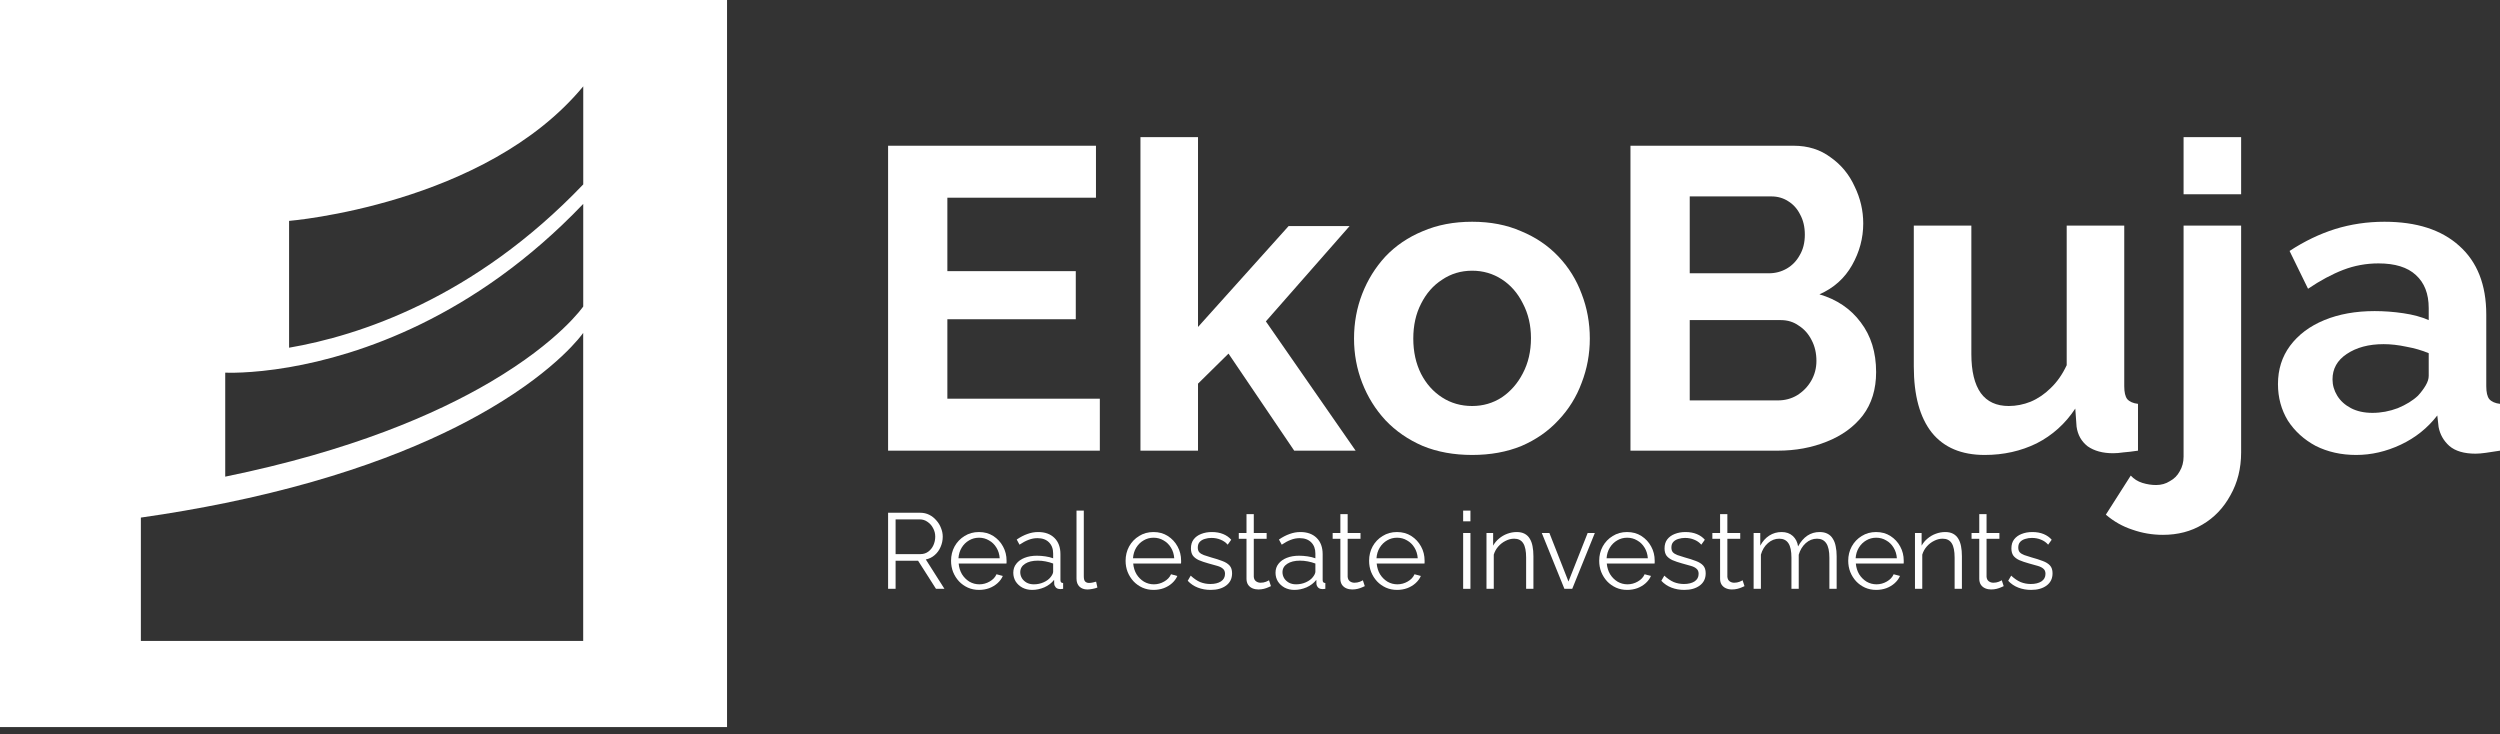
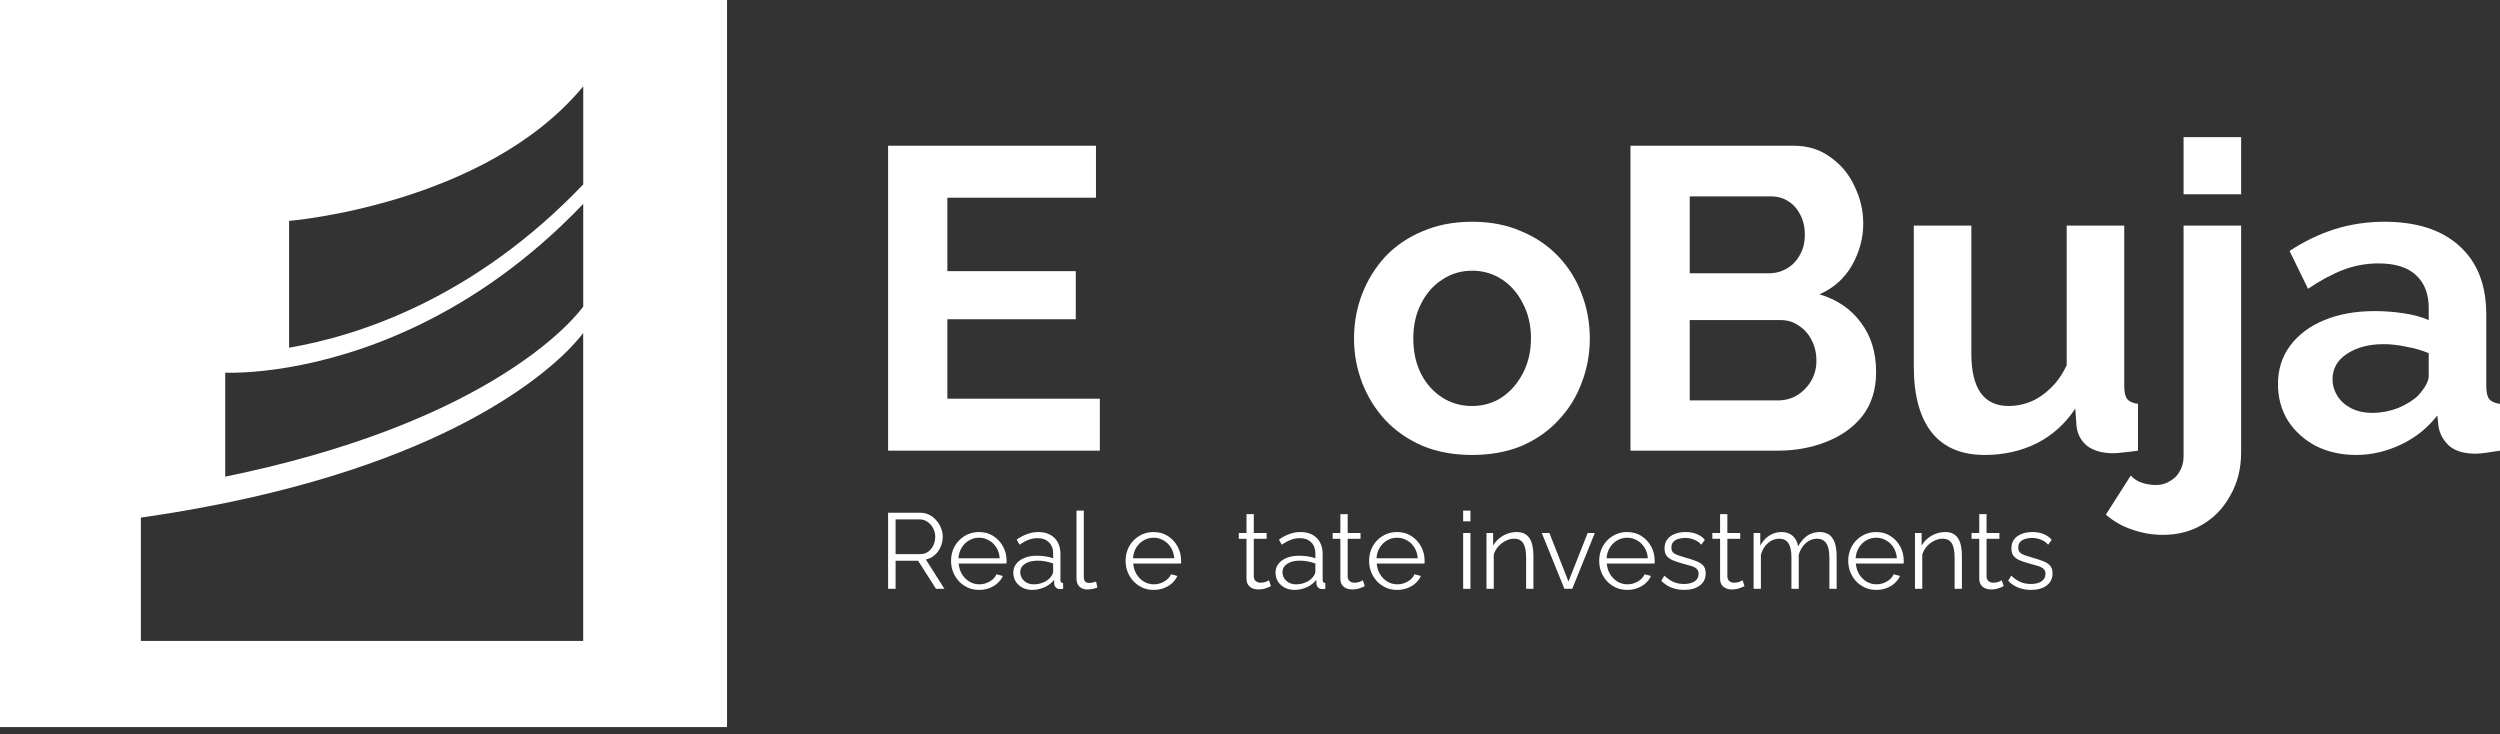
<svg xmlns="http://www.w3.org/2000/svg" width="177" height="52" viewBox="0 0 177 52" fill="none">
  <rect x="0" y="0" width="177" height="52" fill="#333333" stroke="none" />
  <path fill-rule="evenodd" clip-rule="evenodd" d="M51.474 0H0V51.474H51.474V0ZM41.294 13.056V6.113C34.35 14.509 20.467 15.639 20.467 15.639V24.618C25.381 23.773 33.566 21.143 41.294 13.056ZM41.293 14.437V21.7C41.293 21.7 39.63 24.15 34.75 27.028C30.83 29.339 24.83 31.928 15.946 33.747V26.383C15.946 26.383 17.68 26.478 20.466 26C25.38 25.154 33.566 22.524 41.293 14.437ZM41.29 23.571V23.57L41.293 23.566C41.293 23.566 41.292 23.568 41.29 23.571ZM41.29 23.571C41.205 23.694 39.504 26.091 34.75 28.894C30.831 31.209 24.831 33.795 15.946 35.614C14.083 35.994 12.098 36.343 9.973 36.645V45.377H41.29V23.571Z" fill="white" />
  <path d="M161.28 27.194C161.28 26.16 161.564 25.258 162.132 24.488C162.72 23.697 163.53 23.089 164.564 22.663C165.598 22.238 166.784 22.025 168.122 22.025C168.791 22.025 169.47 22.075 170.159 22.177C170.848 22.278 171.446 22.44 171.953 22.663V21.812C171.953 20.798 171.649 20.018 171.041 19.47C170.453 18.923 169.571 18.649 168.396 18.649C167.524 18.649 166.693 18.802 165.902 19.106C165.112 19.41 164.28 19.856 163.409 20.444L162.101 17.768C163.155 17.078 164.23 16.561 165.324 16.217C166.439 15.872 167.605 15.7 168.821 15.7C171.092 15.7 172.855 16.268 174.112 17.403C175.389 18.538 176.028 20.16 176.028 22.268V27.346C176.028 27.772 176.099 28.076 176.241 28.258C176.403 28.441 176.656 28.552 177.001 28.593V31.907C176.636 31.968 176.301 32.019 175.997 32.059C175.714 32.099 175.47 32.12 175.268 32.12C174.457 32.12 173.838 31.937 173.413 31.573C173.007 31.208 172.754 30.762 172.653 30.235L172.561 29.414C171.872 30.305 171.011 30.995 169.977 31.481C168.943 31.968 167.889 32.211 166.814 32.211C165.76 32.211 164.807 31.998 163.956 31.573C163.125 31.127 162.466 30.529 161.98 29.779C161.513 29.008 161.28 28.147 161.28 27.194ZM171.193 28.015C171.416 27.772 171.598 27.528 171.74 27.285C171.882 27.042 171.953 26.819 171.953 26.616V25.005C171.467 24.802 170.94 24.65 170.372 24.548C169.804 24.427 169.267 24.366 168.76 24.366C167.706 24.366 166.835 24.599 166.145 25.065C165.476 25.511 165.142 26.109 165.142 26.859C165.142 27.265 165.253 27.65 165.476 28.015C165.699 28.38 166.024 28.674 166.449 28.897C166.875 29.12 167.382 29.231 167.97 29.231C168.578 29.231 169.176 29.12 169.764 28.897C170.352 28.653 170.828 28.36 171.193 28.015Z" fill="white" />
  <path d="M153.138 37.867C152.388 37.867 151.668 37.745 150.979 37.502C150.29 37.279 149.661 36.924 149.094 36.438L150.857 33.671C151.08 33.914 151.354 34.086 151.678 34.188C152.003 34.289 152.327 34.34 152.651 34.34C153.016 34.34 153.341 34.248 153.624 34.066C153.928 33.904 154.162 33.671 154.324 33.367C154.506 33.062 154.597 32.718 154.597 32.333V15.974H158.672V32.029C158.672 33.164 158.419 34.177 157.912 35.069C157.425 35.961 156.766 36.651 155.935 37.137C155.125 37.623 154.192 37.867 153.138 37.867ZM154.597 13.754V9.71H158.672V13.754H154.597Z" fill="white" />
  <path d="M135.497 25.947V15.974H139.572V25.065C139.572 26.282 139.795 27.204 140.241 27.832C140.687 28.441 141.345 28.745 142.217 28.745C142.744 28.745 143.261 28.643 143.768 28.441C144.295 28.218 144.771 27.893 145.197 27.468C145.643 27.042 146.018 26.505 146.322 25.856V15.974H150.397V27.346C150.397 27.772 150.468 28.076 150.609 28.258C150.772 28.441 151.025 28.552 151.37 28.593V31.907C150.964 31.968 150.62 32.008 150.336 32.029C150.072 32.069 149.829 32.089 149.606 32.089C148.876 32.089 148.278 31.927 147.812 31.603C147.366 31.258 147.102 30.792 147.021 30.204L146.93 28.927C146.221 30.002 145.308 30.823 144.194 31.39C143.079 31.937 141.852 32.211 140.514 32.211C138.872 32.211 137.626 31.684 136.774 30.63C135.923 29.555 135.497 27.995 135.497 25.947Z" fill="white" />
  <path d="M132.829 26.343C132.829 27.559 132.515 28.583 131.887 29.414C131.258 30.224 130.407 30.843 129.333 31.268C128.278 31.694 127.123 31.907 125.866 31.907H115.437V10.318H126.991C128.005 10.318 128.876 10.592 129.606 11.139C130.356 11.666 130.924 12.355 131.309 13.207C131.714 14.038 131.917 14.909 131.917 15.822C131.917 16.855 131.654 17.839 131.127 18.771C130.6 19.704 129.829 20.393 128.816 20.839C130.052 21.204 131.025 21.863 131.735 22.815C132.465 23.768 132.829 24.944 132.829 26.343ZM128.603 25.552C128.603 25.005 128.491 24.518 128.268 24.092C128.045 23.646 127.741 23.302 127.356 23.059C126.991 22.795 126.566 22.663 126.079 22.663H119.633V28.349H125.866C126.373 28.349 126.829 28.228 127.235 27.985C127.66 27.721 127.995 27.376 128.238 26.951C128.481 26.525 128.603 26.059 128.603 25.552ZM119.633 13.906V19.349H125.228C125.694 19.349 126.12 19.237 126.505 19.014C126.89 18.791 127.194 18.477 127.417 18.072C127.66 17.666 127.782 17.18 127.782 16.612C127.782 16.065 127.67 15.589 127.447 15.183C127.245 14.778 126.961 14.463 126.596 14.241C126.251 14.018 125.856 13.906 125.41 13.906H119.633Z" fill="white" />
  <path d="M104.227 32.211C102.93 32.211 101.764 31.998 100.73 31.573C99.697 31.127 98.815 30.518 98.085 29.748C97.376 28.978 96.828 28.096 96.443 27.103C96.058 26.109 95.865 25.065 95.865 23.971C95.865 22.856 96.058 21.802 96.443 20.808C96.828 19.815 97.376 18.933 98.085 18.163C98.815 17.393 99.697 16.795 100.73 16.369C101.764 15.923 102.93 15.7 104.227 15.7C105.525 15.7 106.68 15.923 107.694 16.369C108.727 16.795 109.609 17.393 110.339 18.163C111.069 18.933 111.616 19.815 111.981 20.808C112.366 21.802 112.559 22.856 112.559 23.971C112.559 25.065 112.366 26.109 111.981 27.103C111.616 28.096 111.069 28.978 110.339 29.748C109.63 30.518 108.758 31.127 107.724 31.573C106.69 31.998 105.525 32.211 104.227 32.211ZM100.061 23.971C100.061 24.903 100.244 25.734 100.609 26.464C100.974 27.174 101.47 27.731 102.099 28.137C102.727 28.542 103.437 28.745 104.227 28.745C104.998 28.745 105.697 28.542 106.325 28.137C106.954 27.711 107.45 27.143 107.815 26.434C108.2 25.704 108.393 24.873 108.393 23.94C108.393 23.028 108.2 22.207 107.815 21.477C107.45 20.747 106.954 20.18 106.325 19.774C105.697 19.369 104.998 19.166 104.227 19.166C103.437 19.166 102.727 19.379 102.099 19.805C101.47 20.21 100.974 20.778 100.609 21.508C100.244 22.217 100.061 23.038 100.061 23.971Z" fill="white" />
-   <path d="M91.63 31.907L86.978 25.035L84.819 27.163V31.907H80.744V9.71H84.819V23.15L91.235 16.004H95.552L89.623 22.754L95.978 31.907H91.63Z" fill="white" />
  <path d="M77.868 28.228V31.907H62.877V10.318H77.594V13.997H67.073V19.197H76.165V22.602H67.073V28.228H77.868Z" fill="white" />
  <path d="M143.803 41.765C143.479 41.765 143.179 41.712 142.9 41.605C142.622 41.499 142.382 41.337 142.18 41.12L142.392 40.756C142.615 40.963 142.837 41.115 143.06 41.211C143.287 41.302 143.527 41.347 143.78 41.347C144.089 41.347 144.339 41.287 144.531 41.165C144.724 41.039 144.82 40.859 144.82 40.627C144.82 40.47 144.772 40.351 144.676 40.27C144.584 40.184 144.45 40.116 144.273 40.065C144.102 40.01 143.894 39.952 143.651 39.891C143.378 39.815 143.148 39.737 142.961 39.656C142.779 39.57 142.64 39.464 142.544 39.337C142.453 39.206 142.407 39.036 142.407 38.829C142.407 38.571 142.47 38.358 142.597 38.192C142.728 38.02 142.905 37.891 143.128 37.805C143.356 37.714 143.608 37.668 143.887 37.668C144.19 37.668 144.458 37.716 144.691 37.812C144.923 37.908 145.113 38.042 145.26 38.214L145.009 38.563C144.868 38.401 144.698 38.283 144.501 38.207C144.309 38.126 144.094 38.085 143.856 38.085C143.694 38.085 143.54 38.108 143.393 38.154C143.247 38.194 143.125 38.265 143.029 38.366C142.938 38.462 142.893 38.596 142.893 38.768C142.893 38.91 142.928 39.021 142.999 39.102C143.07 39.178 143.176 39.244 143.318 39.299C143.459 39.35 143.634 39.405 143.841 39.466C144.139 39.547 144.4 39.63 144.622 39.717C144.845 39.797 145.017 39.904 145.138 40.035C145.26 40.167 145.32 40.351 145.32 40.589C145.32 40.958 145.181 41.246 144.903 41.454C144.625 41.661 144.258 41.765 143.803 41.765Z" fill="white" />
  <path d="M141.862 41.499C141.821 41.514 141.758 41.542 141.672 41.583C141.586 41.623 141.482 41.658 141.361 41.689C141.24 41.719 141.108 41.734 140.967 41.734C140.82 41.734 140.681 41.707 140.549 41.651C140.423 41.595 140.322 41.512 140.246 41.401C140.17 41.284 140.132 41.143 140.132 40.976V38.146H139.586V37.736H140.132V36.401H140.648V37.736H141.558V38.146H140.648V40.832C140.658 40.973 140.709 41.08 140.8 41.15C140.896 41.221 141.005 41.257 141.126 41.257C141.268 41.257 141.396 41.234 141.513 41.188C141.629 41.138 141.7 41.102 141.725 41.082L141.862 41.499Z" fill="white" />
  <path d="M138.903 41.689H138.387V39.481C138.387 39.016 138.319 38.677 138.182 38.465C138.046 38.247 137.831 38.139 137.537 38.139C137.335 38.139 137.135 38.189 136.938 38.29C136.741 38.386 136.566 38.52 136.415 38.692C136.268 38.859 136.162 39.051 136.096 39.269V41.689H135.58V37.736H136.05V38.632C136.157 38.44 136.296 38.273 136.468 38.131C136.64 37.984 136.834 37.87 137.052 37.79C137.269 37.709 137.494 37.668 137.727 37.668C137.944 37.668 138.129 37.709 138.281 37.79C138.432 37.87 138.554 37.987 138.645 38.139C138.736 38.285 138.802 38.465 138.842 38.677C138.883 38.885 138.903 39.117 138.903 39.375V41.689Z" fill="white" />
  <path d="M132.834 41.765C132.551 41.765 132.288 41.712 132.046 41.605C131.803 41.494 131.593 41.345 131.416 41.158C131.239 40.966 131.1 40.746 130.999 40.498C130.903 40.25 130.854 39.984 130.854 39.701C130.854 39.332 130.938 38.993 131.105 38.685C131.277 38.376 131.512 38.131 131.81 37.949C132.109 37.762 132.448 37.668 132.827 37.668C133.216 37.668 133.555 37.762 133.843 37.949C134.137 38.136 134.367 38.384 134.534 38.692C134.701 38.996 134.784 39.33 134.784 39.694C134.784 39.734 134.784 39.775 134.784 39.815C134.784 39.85 134.782 39.878 134.777 39.898H131.393C131.418 40.182 131.497 40.435 131.628 40.657C131.765 40.875 131.939 41.049 132.152 41.181C132.369 41.307 132.604 41.37 132.857 41.37C133.115 41.37 133.358 41.304 133.585 41.173C133.818 41.041 133.98 40.87 134.071 40.657L134.519 40.779C134.438 40.966 134.314 41.135 134.147 41.287C133.98 41.438 133.783 41.557 133.555 41.643C133.333 41.724 133.092 41.765 132.834 41.765ZM131.378 39.527H134.299C134.278 39.239 134.2 38.986 134.063 38.768C133.932 38.551 133.757 38.381 133.54 38.26C133.328 38.133 133.092 38.07 132.834 38.07C132.577 38.07 132.341 38.133 132.129 38.26C131.917 38.381 131.742 38.553 131.606 38.776C131.474 38.993 131.398 39.244 131.378 39.527Z" fill="white" />
  <path d="M130.035 41.689H129.52V39.481C129.52 39.021 129.446 38.682 129.3 38.465C129.153 38.247 128.935 38.139 128.647 38.139C128.349 38.139 128.081 38.245 127.843 38.457C127.61 38.67 127.446 38.943 127.35 39.276V41.689H126.834V39.481C126.834 39.016 126.763 38.677 126.622 38.465C126.48 38.247 126.263 38.139 125.969 38.139C125.676 38.139 125.41 38.242 125.173 38.45C124.935 38.657 124.768 38.93 124.672 39.269V41.689H124.156V37.736H124.627V38.632C124.793 38.323 125.006 38.085 125.264 37.919C125.527 37.752 125.818 37.668 126.136 37.668C126.465 37.668 126.73 37.762 126.933 37.949C127.135 38.136 127.259 38.381 127.304 38.685C127.487 38.351 127.704 38.098 127.957 37.926C128.215 37.754 128.506 37.668 128.829 37.668C129.052 37.668 129.239 37.709 129.391 37.79C129.547 37.87 129.671 37.987 129.762 38.139C129.858 38.285 129.927 38.465 129.967 38.677C130.013 38.885 130.035 39.117 130.035 39.375V41.689Z" fill="white" />
  <path d="M123.511 41.499C123.471 41.514 123.408 41.542 123.322 41.583C123.236 41.623 123.132 41.658 123.01 41.689C122.889 41.719 122.758 41.734 122.616 41.734C122.469 41.734 122.33 41.707 122.199 41.651C122.072 41.595 121.971 41.512 121.895 41.401C121.819 41.284 121.782 41.143 121.782 40.976V38.146H121.235V37.736H121.782V36.401H122.297V37.736H123.208V38.146H122.297V40.832C122.308 40.973 122.358 41.08 122.449 41.15C122.545 41.221 122.654 41.257 122.775 41.257C122.917 41.257 123.046 41.234 123.162 41.188C123.279 41.138 123.349 41.102 123.375 41.082L123.511 41.499Z" fill="white" />
  <path d="M119.245 41.765C118.922 41.765 118.621 41.712 118.343 41.605C118.065 41.499 117.824 41.337 117.622 41.12L117.834 40.756C118.057 40.963 118.28 41.115 118.502 41.211C118.73 41.302 118.97 41.347 119.223 41.347C119.531 41.347 119.782 41.287 119.974 41.165C120.166 41.039 120.262 40.859 120.262 40.627C120.262 40.47 120.214 40.351 120.118 40.27C120.027 40.184 119.893 40.116 119.716 40.065C119.544 40.01 119.337 39.952 119.094 39.891C118.821 39.815 118.591 39.737 118.403 39.656C118.221 39.57 118.082 39.464 117.986 39.337C117.895 39.206 117.85 39.036 117.85 38.829C117.85 38.571 117.913 38.358 118.039 38.192C118.171 38.02 118.348 37.891 118.57 37.805C118.798 37.714 119.051 37.668 119.329 37.668C119.632 37.668 119.9 37.716 120.133 37.812C120.366 37.908 120.555 38.042 120.702 38.214L120.452 38.563C120.31 38.401 120.141 38.283 119.943 38.207C119.751 38.126 119.536 38.085 119.299 38.085C119.137 38.085 118.983 38.108 118.836 38.154C118.689 38.194 118.568 38.265 118.472 38.366C118.381 38.462 118.335 38.596 118.335 38.768C118.335 38.91 118.371 39.021 118.441 39.102C118.512 39.178 118.618 39.244 118.76 39.299C118.902 39.35 119.076 39.405 119.283 39.466C119.582 39.547 119.842 39.63 120.065 39.717C120.287 39.797 120.459 39.904 120.581 40.035C120.702 40.167 120.763 40.351 120.763 40.589C120.763 40.958 120.624 41.246 120.345 41.454C120.067 41.661 119.701 41.765 119.245 41.765Z" fill="white" />
  <path d="M115.203 41.765C114.919 41.765 114.656 41.712 114.414 41.605C114.171 41.494 113.961 41.345 113.784 41.158C113.607 40.966 113.468 40.746 113.367 40.498C113.271 40.25 113.223 39.984 113.223 39.701C113.223 39.332 113.306 38.993 113.473 38.685C113.645 38.376 113.88 38.131 114.179 37.949C114.477 37.762 114.816 37.668 115.195 37.668C115.584 37.668 115.923 37.762 116.212 37.949C116.505 38.136 116.735 38.384 116.902 38.692C117.069 38.996 117.152 39.33 117.152 39.694C117.152 39.734 117.152 39.775 117.152 39.815C117.152 39.85 117.15 39.878 117.145 39.898H113.761C113.787 40.182 113.865 40.435 113.996 40.657C114.133 40.875 114.307 41.049 114.52 41.181C114.737 41.307 114.973 41.37 115.225 41.37C115.483 41.37 115.726 41.304 115.954 41.173C116.186 41.041 116.348 40.87 116.439 40.657L116.887 40.779C116.806 40.966 116.682 41.135 116.515 41.287C116.348 41.438 116.151 41.557 115.923 41.643C115.701 41.724 115.461 41.765 115.203 41.765ZM113.746 39.527H116.667C116.647 39.239 116.568 38.986 116.432 38.768C116.3 38.551 116.126 38.381 115.908 38.26C115.696 38.133 115.461 38.07 115.203 38.07C114.945 38.07 114.71 38.133 114.497 38.26C114.285 38.381 114.11 38.553 113.974 38.776C113.842 38.993 113.766 39.244 113.746 39.527Z" fill="white" />
  <path d="M110.76 41.689L109.159 37.737H109.698L111.048 41.173L112.406 37.737H112.914L111.314 41.689H110.76Z" fill="white" />
  <path d="M108.566 41.689H108.05V39.481C108.05 39.016 107.982 38.677 107.845 38.465C107.709 38.247 107.494 38.139 107.2 38.139C106.998 38.139 106.798 38.189 106.601 38.29C106.404 38.386 106.229 38.52 106.078 38.692C105.931 38.859 105.825 39.051 105.759 39.269V41.689H105.243V37.736H105.714V38.632C105.82 38.44 105.959 38.273 106.131 38.131C106.303 37.984 106.497 37.87 106.715 37.79C106.932 37.709 107.157 37.668 107.39 37.668C107.607 37.668 107.792 37.709 107.944 37.79C108.096 37.87 108.217 37.987 108.308 38.139C108.399 38.285 108.465 38.465 108.505 38.677C108.546 38.885 108.566 39.117 108.566 39.375V41.689Z" fill="white" />
  <path d="M103.591 41.689V37.736H104.107V41.689H103.591ZM103.591 36.91V36.151H104.107V36.91H103.591Z" fill="white" />
  <path d="M98.912 41.765C98.628 41.765 98.365 41.712 98.123 41.605C97.88 41.494 97.67 41.345 97.493 41.158C97.316 40.966 97.177 40.746 97.076 40.498C96.98 40.25 96.932 39.984 96.932 39.701C96.932 39.332 97.015 38.993 97.182 38.685C97.354 38.376 97.589 38.131 97.888 37.949C98.186 37.762 98.525 37.668 98.904 37.668C99.293 37.668 99.632 37.762 99.921 37.949C100.214 38.136 100.444 38.384 100.611 38.692C100.778 38.996 100.861 39.33 100.861 39.694C100.861 39.734 100.861 39.775 100.861 39.815C100.861 39.85 100.859 39.878 100.854 39.898H97.47C97.496 40.182 97.574 40.435 97.705 40.657C97.842 40.875 98.016 41.049 98.229 41.181C98.446 41.307 98.681 41.37 98.934 41.37C99.192 41.37 99.435 41.304 99.663 41.173C99.895 41.041 100.057 40.87 100.148 40.657L100.596 40.779C100.515 40.966 100.391 41.135 100.224 41.287C100.057 41.438 99.86 41.557 99.632 41.643C99.41 41.724 99.169 41.765 98.912 41.765ZM97.455 39.527H100.376C100.356 39.239 100.277 38.986 100.141 38.768C100.009 38.551 99.835 38.381 99.617 38.26C99.405 38.133 99.169 38.07 98.912 38.07C98.654 38.07 98.418 38.133 98.206 38.26C97.994 38.381 97.819 38.553 97.683 38.776C97.551 38.993 97.475 39.244 97.455 39.527Z" fill="white" />
  <path d="M96.627 41.499C96.587 41.514 96.524 41.542 96.438 41.583C96.352 41.623 96.248 41.658 96.127 41.689C96.005 41.719 95.874 41.734 95.732 41.734C95.586 41.734 95.447 41.707 95.315 41.651C95.189 41.595 95.087 41.512 95.012 41.401C94.936 41.284 94.898 41.143 94.898 40.976V38.146H94.352V37.736H94.898V36.401H95.414V37.736H96.324V38.146H95.414V40.832C95.424 40.973 95.474 41.08 95.565 41.15C95.661 41.221 95.77 41.257 95.891 41.257C96.033 41.257 96.162 41.234 96.278 41.188C96.395 41.138 96.466 41.102 96.491 41.082L96.627 41.499Z" fill="white" />
  <path d="M90.307 40.551C90.307 40.303 90.377 40.091 90.519 39.914C90.661 39.732 90.855 39.593 91.103 39.496C91.356 39.395 91.647 39.345 91.976 39.345C92.168 39.345 92.368 39.36 92.575 39.39C92.782 39.421 92.967 39.466 93.129 39.527V39.193C93.129 38.859 93.03 38.594 92.833 38.397C92.636 38.199 92.362 38.101 92.013 38.101C91.801 38.101 91.591 38.141 91.384 38.222C91.182 38.298 90.969 38.412 90.747 38.563L90.549 38.199C90.807 38.022 91.06 37.891 91.308 37.805C91.556 37.714 91.809 37.668 92.067 37.668C92.552 37.668 92.936 37.807 93.22 38.085C93.503 38.364 93.644 38.748 93.644 39.239V41.067C93.644 41.138 93.66 41.191 93.69 41.226C93.72 41.256 93.768 41.274 93.834 41.279V41.689C93.778 41.694 93.731 41.699 93.69 41.704C93.65 41.709 93.619 41.709 93.599 41.704C93.473 41.699 93.376 41.658 93.311 41.583C93.245 41.507 93.21 41.426 93.204 41.34L93.197 41.052C93.02 41.279 92.79 41.456 92.507 41.583C92.223 41.704 91.935 41.765 91.642 41.765C91.389 41.765 91.159 41.712 90.951 41.605C90.749 41.494 90.59 41.347 90.474 41.165C90.362 40.978 90.307 40.773 90.307 40.551ZM92.954 40.854C93.01 40.784 93.053 40.715 93.083 40.65C93.114 40.584 93.129 40.526 93.129 40.475V39.898C92.957 39.833 92.777 39.782 92.59 39.747C92.408 39.711 92.223 39.694 92.036 39.694C91.667 39.694 91.369 39.767 91.141 39.914C90.913 40.06 90.8 40.26 90.8 40.513C90.8 40.66 90.838 40.799 90.913 40.93C90.989 41.057 91.101 41.163 91.247 41.249C91.394 41.33 91.566 41.37 91.763 41.37C92.011 41.37 92.241 41.322 92.454 41.226C92.671 41.13 92.838 41.006 92.954 40.854Z" fill="white" />
  <path d="M89.982 41.499C89.941 41.514 89.878 41.542 89.792 41.583C89.706 41.623 89.603 41.658 89.481 41.689C89.36 41.719 89.228 41.734 89.087 41.734C88.94 41.734 88.801 41.707 88.669 41.651C88.543 41.595 88.442 41.512 88.366 41.401C88.29 41.284 88.252 41.143 88.252 40.976V38.146H87.706V37.736H88.252V36.401H88.768V37.736H89.678V38.146H88.768V40.832C88.778 40.973 88.829 41.08 88.92 41.15C89.016 41.221 89.125 41.257 89.246 41.257C89.388 41.257 89.517 41.234 89.633 41.188C89.749 41.138 89.82 41.102 89.845 41.082L89.982 41.499Z" fill="white" />
-   <path d="M85.714 41.765C85.391 41.765 85.09 41.712 84.811 41.605C84.533 41.499 84.293 41.337 84.091 41.12L84.303 40.756C84.526 40.963 84.748 41.115 84.971 41.211C85.198 41.302 85.439 41.347 85.692 41.347C86 41.347 86.25 41.287 86.442 41.165C86.635 41.039 86.731 40.859 86.731 40.627C86.731 40.47 86.683 40.351 86.587 40.27C86.496 40.184 86.362 40.116 86.185 40.065C86.013 40.01 85.805 39.952 85.562 39.891C85.289 39.815 85.059 39.737 84.872 39.656C84.69 39.57 84.551 39.464 84.455 39.337C84.364 39.206 84.318 39.036 84.318 38.829C84.318 38.571 84.382 38.358 84.508 38.192C84.639 38.02 84.817 37.891 85.039 37.805C85.267 37.714 85.519 37.668 85.798 37.668C86.101 37.668 86.369 37.716 86.602 37.812C86.835 37.908 87.024 38.042 87.171 38.214L86.92 38.563C86.779 38.401 86.609 38.283 86.412 38.207C86.22 38.126 86.005 38.085 85.767 38.085C85.606 38.085 85.451 38.108 85.305 38.154C85.158 38.194 85.037 38.265 84.941 38.366C84.849 38.462 84.804 38.596 84.804 38.768C84.804 38.91 84.839 39.021 84.91 39.102C84.981 39.178 85.087 39.244 85.229 39.299C85.37 39.35 85.545 39.405 85.752 39.466C86.051 39.547 86.311 39.63 86.534 39.717C86.756 39.797 86.928 39.904 87.049 40.035C87.171 40.167 87.231 40.351 87.231 40.589C87.231 40.958 87.092 41.246 86.814 41.454C86.536 41.661 86.169 41.765 85.714 41.765Z" fill="white" />
  <path d="M81.672 41.765C81.389 41.765 81.126 41.712 80.883 41.605C80.641 41.494 80.431 41.345 80.254 41.158C80.077 40.966 79.938 40.746 79.837 40.498C79.74 40.25 79.692 39.984 79.692 39.701C79.692 39.332 79.776 38.993 79.943 38.685C80.115 38.376 80.35 38.131 80.648 37.949C80.947 37.762 81.285 37.668 81.665 37.668C82.054 37.668 82.393 37.762 82.681 37.949C82.975 38.136 83.205 38.384 83.372 38.692C83.538 38.996 83.622 39.33 83.622 39.694C83.622 39.734 83.622 39.775 83.622 39.815C83.622 39.85 83.62 39.878 83.614 39.898H80.231C80.256 40.182 80.335 40.435 80.466 40.657C80.603 40.875 80.777 41.049 80.99 41.181C81.207 41.307 81.442 41.37 81.695 41.37C81.953 41.37 82.196 41.304 82.423 41.173C82.656 41.041 82.818 40.87 82.909 40.657L83.356 40.779C83.276 40.966 83.152 41.135 82.985 41.287C82.818 41.438 82.621 41.557 82.393 41.643C82.171 41.724 81.93 41.765 81.672 41.765ZM80.216 39.527H83.136C83.116 39.239 83.038 38.986 82.901 38.768C82.77 38.551 82.595 38.381 82.378 38.26C82.165 38.133 81.93 38.07 81.672 38.07C81.414 38.07 81.179 38.133 80.967 38.26C80.754 38.381 80.58 38.553 80.443 38.776C80.312 38.993 80.236 39.244 80.216 39.527Z" fill="white" />
  <path d="M76.217 36.151H76.733V40.794C76.733 40.991 76.768 41.12 76.839 41.181C76.91 41.241 76.996 41.272 77.097 41.272C77.188 41.272 77.279 41.261 77.37 41.241C77.461 41.221 77.539 41.201 77.605 41.181L77.696 41.598C77.6 41.638 77.481 41.671 77.34 41.696C77.203 41.722 77.084 41.734 76.983 41.734C76.75 41.734 76.563 41.666 76.422 41.529C76.285 41.393 76.217 41.206 76.217 40.968V36.151Z" fill="white" />
  <path d="M71.741 40.551C71.741 40.303 71.812 40.091 71.954 39.914C72.095 39.732 72.29 39.593 72.538 39.496C72.791 39.395 73.081 39.345 73.41 39.345C73.602 39.345 73.802 39.36 74.01 39.39C74.217 39.421 74.401 39.466 74.563 39.527V39.193C74.563 38.859 74.465 38.594 74.267 38.397C74.07 38.199 73.797 38.101 73.448 38.101C73.236 38.101 73.026 38.141 72.818 38.222C72.616 38.298 72.404 38.412 72.181 38.563L71.984 38.199C72.242 38.022 72.495 37.891 72.743 37.805C72.99 37.714 73.243 37.668 73.501 37.668C73.987 37.668 74.371 37.807 74.654 38.085C74.938 38.364 75.079 38.748 75.079 39.239V41.067C75.079 41.138 75.094 41.191 75.125 41.226C75.155 41.256 75.203 41.274 75.269 41.279V41.689C75.213 41.694 75.165 41.699 75.125 41.704C75.084 41.709 75.054 41.709 75.034 41.704C74.907 41.699 74.811 41.658 74.745 41.583C74.68 41.507 74.644 41.426 74.639 41.34L74.632 41.052C74.454 41.279 74.224 41.456 73.941 41.583C73.658 41.704 73.37 41.765 73.076 41.765C72.823 41.765 72.593 41.712 72.386 41.605C72.184 41.494 72.024 41.347 71.908 41.165C71.797 40.978 71.741 40.773 71.741 40.551ZM74.389 40.854C74.444 40.784 74.487 40.715 74.518 40.65C74.548 40.584 74.563 40.526 74.563 40.475V39.898C74.391 39.833 74.212 39.782 74.025 39.747C73.843 39.711 73.658 39.694 73.471 39.694C73.102 39.694 72.803 39.767 72.576 39.914C72.348 40.06 72.234 40.26 72.234 40.513C72.234 40.66 72.272 40.799 72.348 40.93C72.424 41.057 72.535 41.163 72.682 41.249C72.829 41.33 73.001 41.37 73.198 41.37C73.446 41.37 73.676 41.322 73.888 41.226C74.106 41.13 74.272 41.006 74.389 40.854Z" fill="white" />
  <path d="M69.315 41.765C69.032 41.765 68.769 41.712 68.526 41.605C68.283 41.494 68.073 41.345 67.896 41.158C67.719 40.966 67.58 40.746 67.479 40.498C67.383 40.25 67.335 39.984 67.335 39.701C67.335 39.332 67.418 38.993 67.585 38.685C67.757 38.376 67.992 38.131 68.291 37.949C68.589 37.762 68.928 37.668 69.307 37.668C69.697 37.668 70.036 37.762 70.324 37.949C70.617 38.136 70.847 38.384 71.014 38.692C71.181 38.996 71.265 39.33 71.265 39.694C71.265 39.734 71.265 39.775 71.265 39.815C71.265 39.85 71.262 39.878 71.257 39.898H67.874C67.899 40.182 67.977 40.435 68.109 40.657C68.245 40.875 68.42 41.049 68.632 41.181C68.85 41.307 69.085 41.37 69.338 41.37C69.596 41.37 69.838 41.304 70.066 41.173C70.299 41.041 70.46 40.87 70.552 40.657L70.999 40.779C70.918 40.966 70.794 41.135 70.627 41.287C70.46 41.438 70.263 41.557 70.036 41.643C69.813 41.724 69.573 41.765 69.315 41.765ZM67.858 39.527H70.779C70.759 39.239 70.68 38.986 70.544 38.768C70.412 38.551 70.238 38.381 70.02 38.26C69.808 38.133 69.573 38.07 69.315 38.07C69.057 38.07 68.822 38.133 68.609 38.26C68.397 38.381 68.222 38.553 68.086 38.776C67.954 38.993 67.879 39.244 67.858 39.527Z" fill="white" />
  <path d="M62.877 41.689V36.303H65.153C65.385 36.303 65.598 36.351 65.79 36.447C65.982 36.543 66.149 36.675 66.291 36.841C66.437 37.003 66.549 37.185 66.624 37.388C66.705 37.585 66.746 37.787 66.746 37.994C66.746 38.252 66.695 38.495 66.594 38.723C66.498 38.95 66.359 39.142 66.177 39.299C66 39.456 65.79 39.56 65.547 39.61L66.867 41.689H66.268L65.001 39.701H63.408V41.689H62.877ZM63.408 39.231H65.168C65.38 39.231 65.565 39.173 65.722 39.056C65.879 38.94 66 38.788 66.086 38.601C66.172 38.409 66.215 38.207 66.215 37.994C66.215 37.777 66.164 37.577 66.063 37.395C65.967 37.208 65.835 37.059 65.669 36.948C65.507 36.831 65.325 36.773 65.122 36.773H63.408V39.231Z" fill="white" />
</svg>